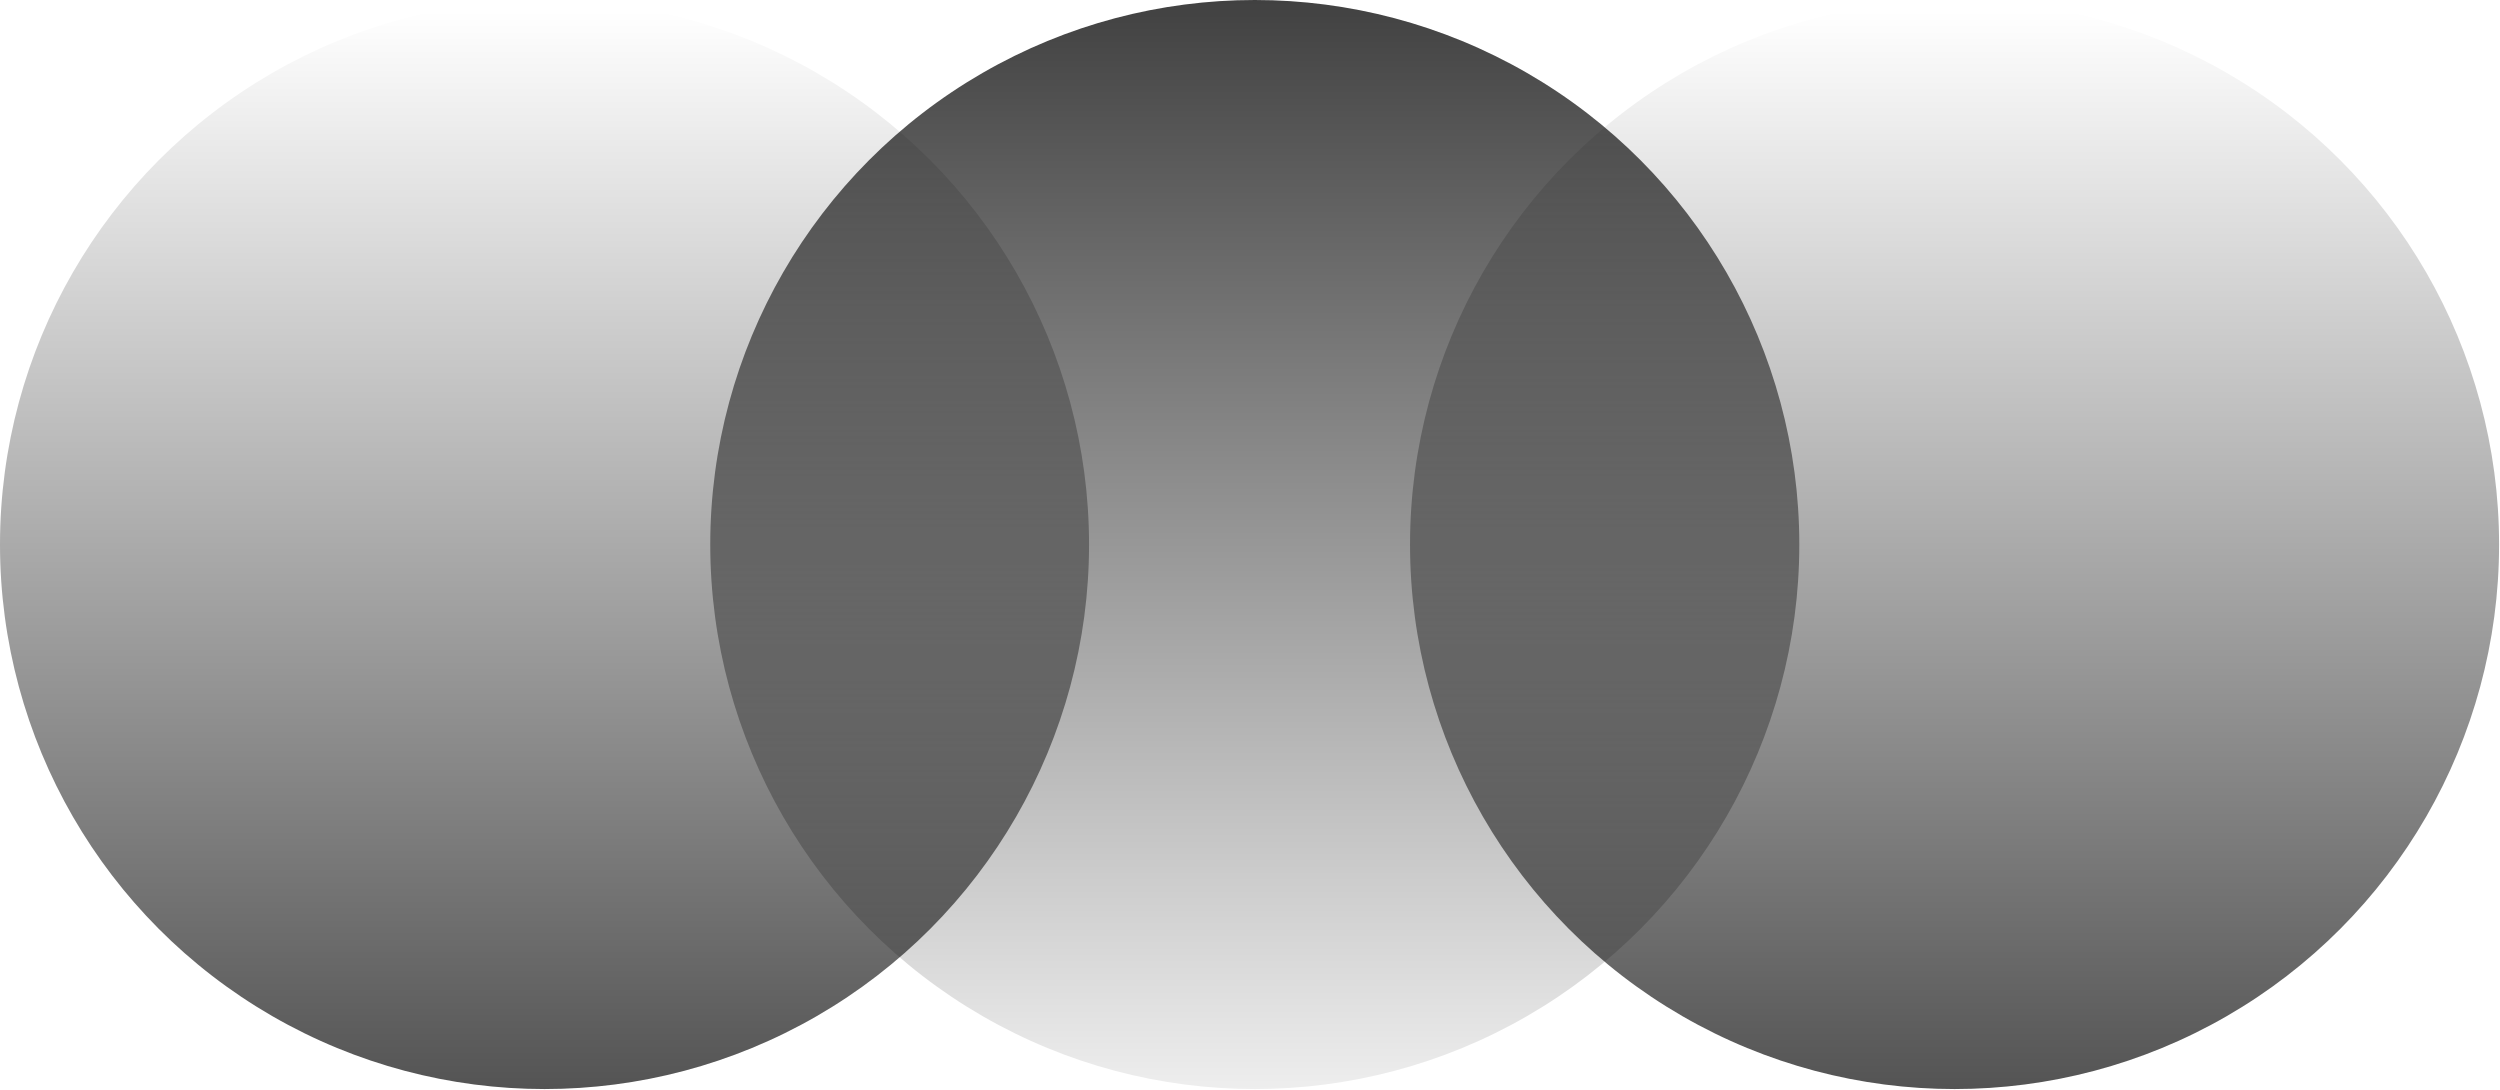
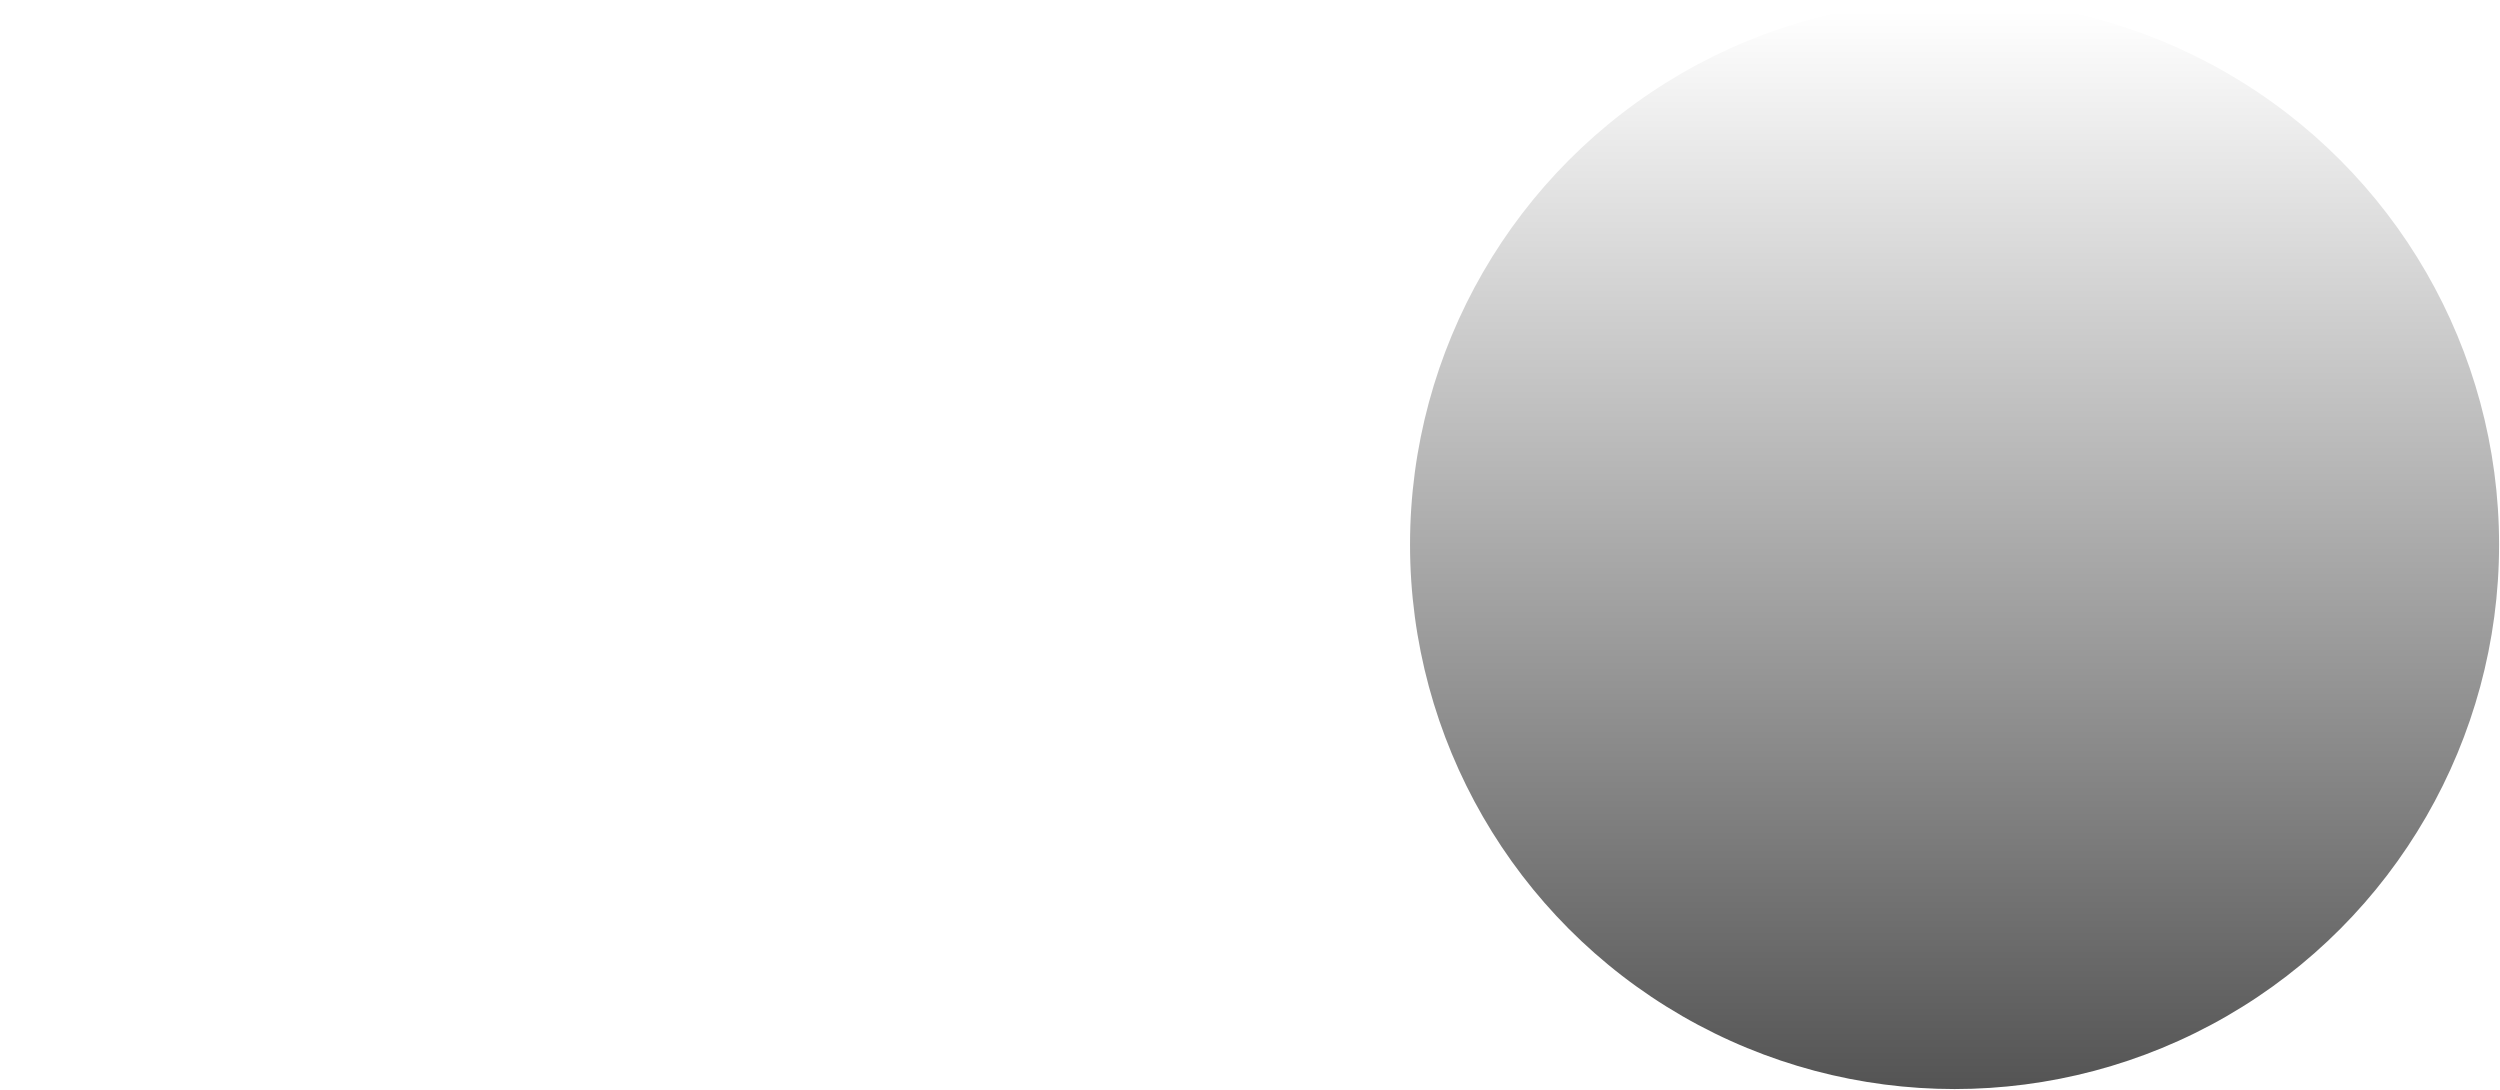
<svg xmlns="http://www.w3.org/2000/svg" width="289" height="126" viewBox="0 0 289 126" fill="none">
-   <circle cx="62.947" cy="62.947" r="62.947" fill="url(#paint0_linear_556_1665)" fill-opacity="0.8" style="" />
-   <circle cx="145.053" cy="62.947" r="62.947" fill="url(#paint1_linear_556_1665)" fill-opacity="0.8" style="" />
  <circle cx="225.947" cy="62.947" r="62.947" fill="url(#paint2_linear_556_1665)" fill-opacity="0.8" style="" />
  <defs>
    <linearGradient id="paint0_linear_556_1665" x1="175.644" y1="186.875" x2="175.645" y2="-47.211" gradientUnits="userSpaceOnUse">
      <stop stop-color="#02CE2E" style="stop-color:#02CE2E;stop-color:color(display-p3 0.006 0.809 0.18);stop-opacity:1;" />
      <stop offset="0.793" stop-color="#02CE2E" stop-opacity="0" style="stop-color:none;stop-opacity:0;" />
    </linearGradient>
    <linearGradient id="paint1_linear_556_1665" x1="257.75" y1="186.875" x2="257.75" y2="-47.211" gradientUnits="userSpaceOnUse">
      <stop offset="0.207" stop-color="#02CE2E" stop-opacity="0" style="stop-color:none;stop-opacity:0;" />
      <stop offset="1" stop-color="#02CE2E" style="stop-color:#02CE2E;stop-color:color(display-p3 0.006 0.809 0.18);stop-opacity:1;" />
    </linearGradient>
    <linearGradient id="paint2_linear_556_1665" x1="338.644" y1="186.875" x2="338.645" y2="-47.211" gradientUnits="userSpaceOnUse">
      <stop stop-color="#02CE2E" style="stop-color:#02CE2E;stop-color:color(display-p3 0.006 0.809 0.18);stop-opacity:1;" />
      <stop offset="0.793" stop-color="#02CE2E" stop-opacity="0" style="stop-color:none;stop-opacity:0;" />
    </linearGradient>
  </defs>
</svg>